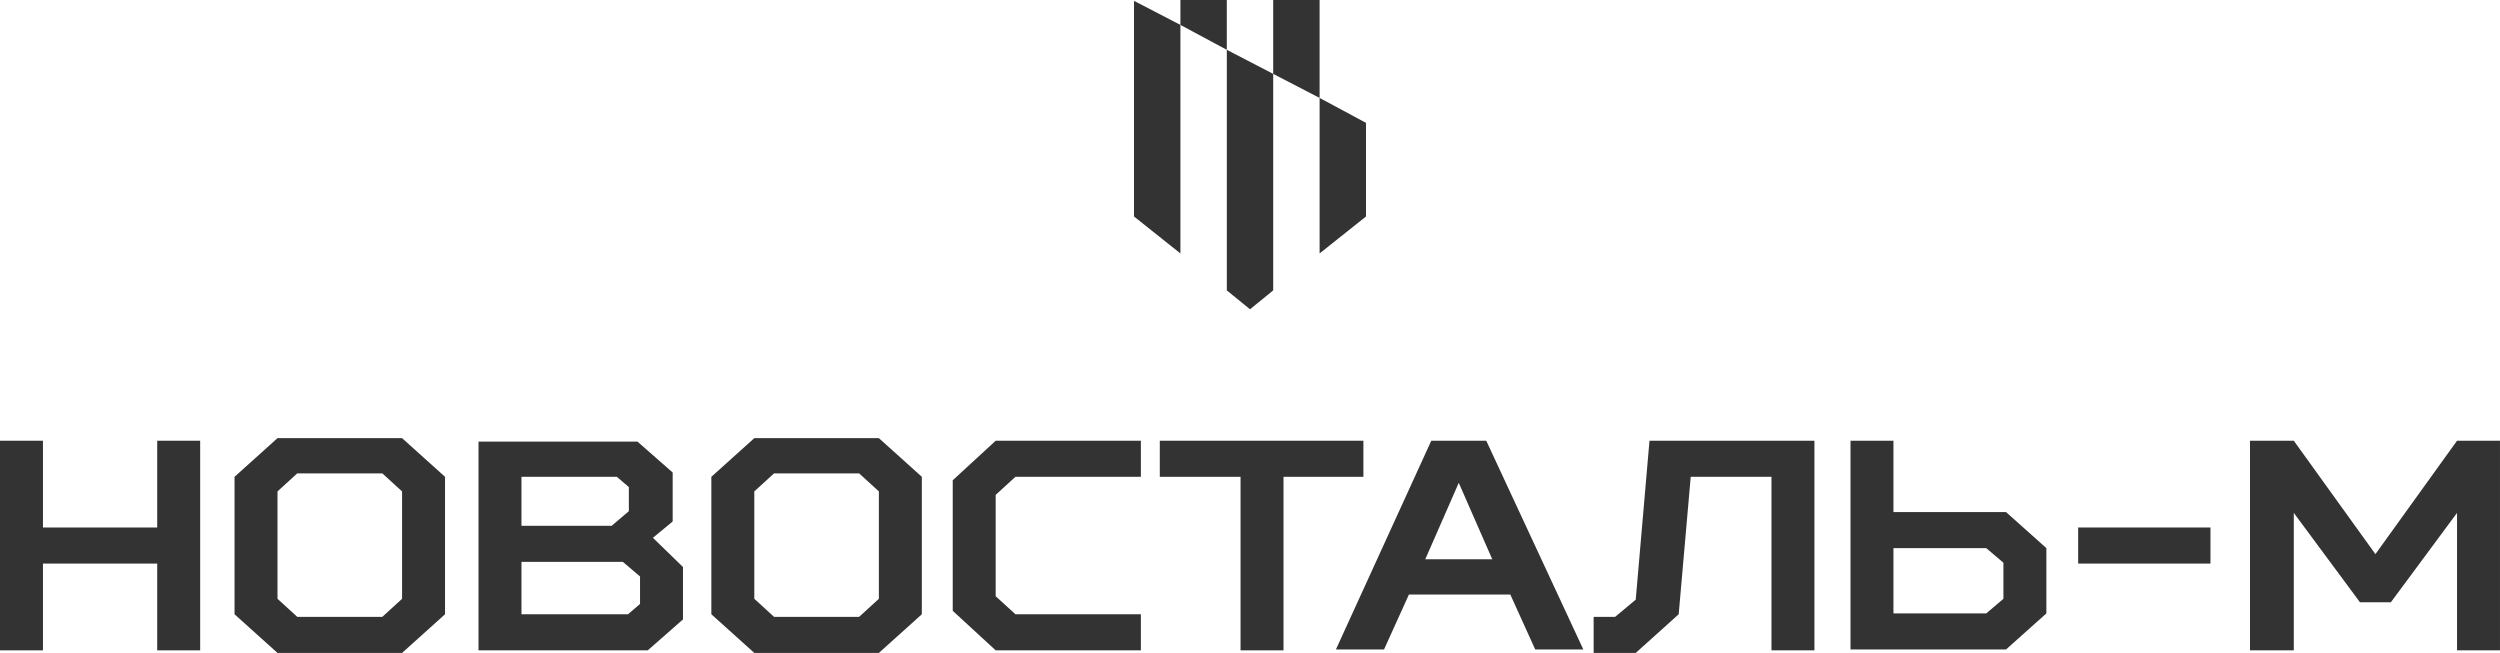
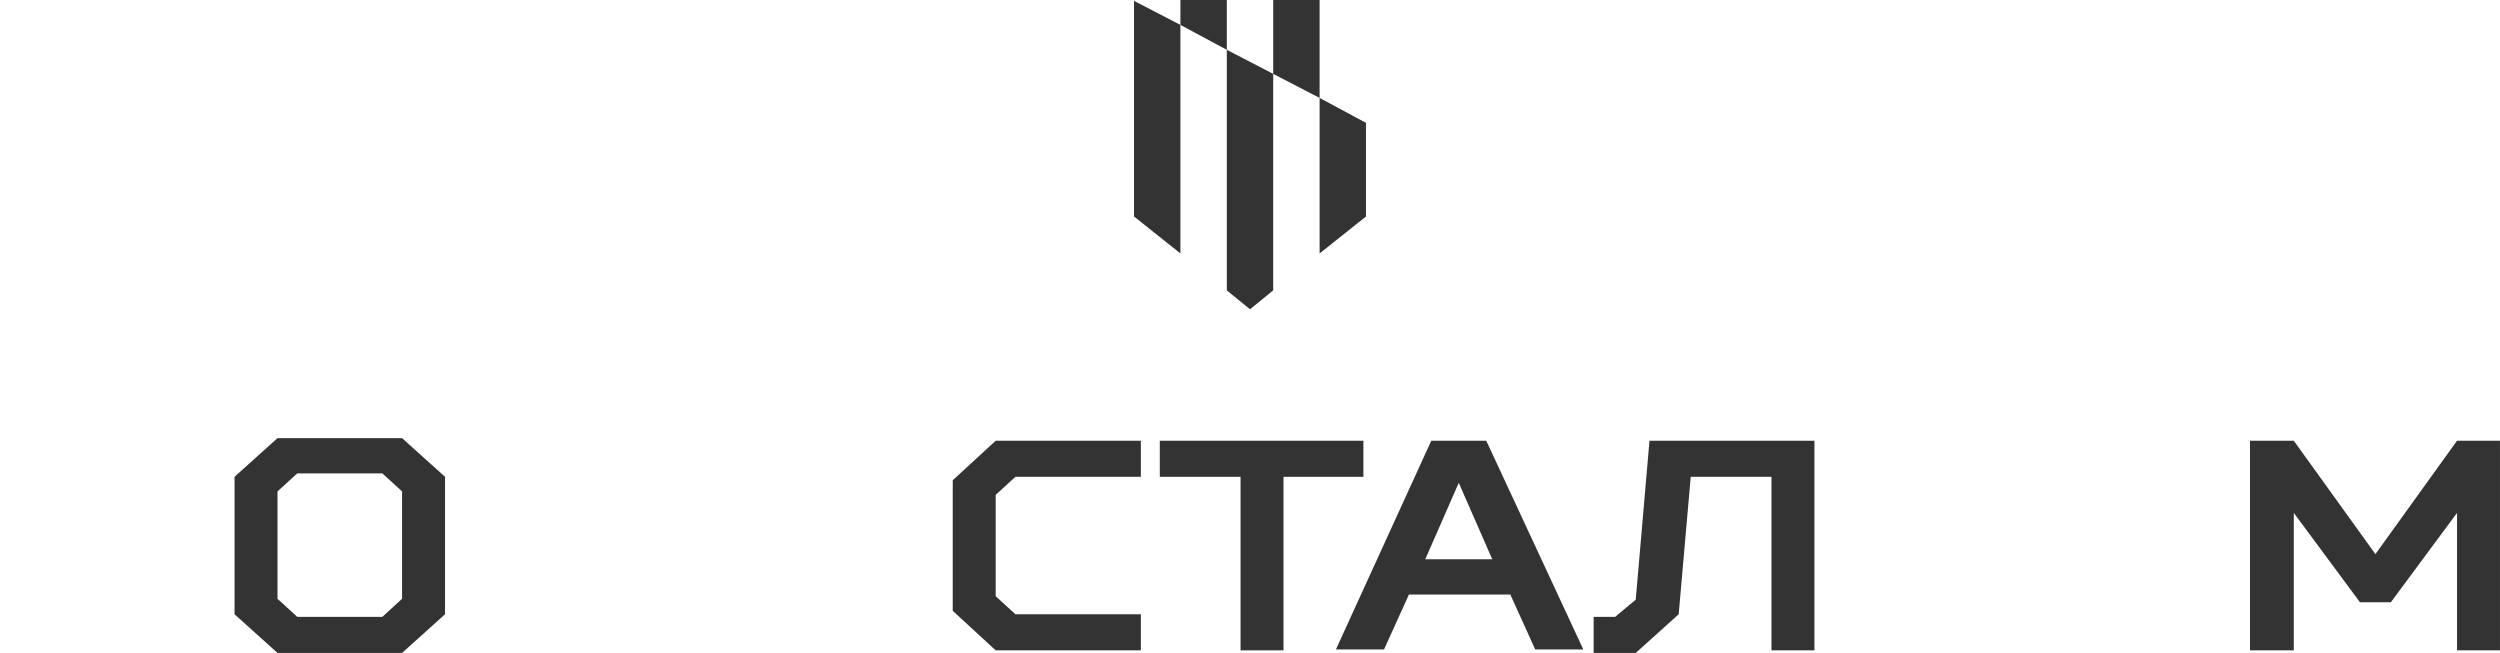
<svg xmlns="http://www.w3.org/2000/svg" width="291" height="76" viewBox="0 0 291 76" fill="none">
  <g clip-path="url(#clip0_2416_54)">
    <path d="M153.602 11.4V25.2V29.5L159.002 25.2V14.3L153.602 11.4Z" fill="#333333" />
    <path d="M153.601 11.4V0H148.201V8.6L142.801 5.8V25.2V33.8L145.501 36L148.201 33.8V25.2V8.6L153.601 11.4Z" fill="#333333" />
    <path d="M142.8 5.8V0H137.4V2.9L132 0.1V25.2L137.4 29.5V25.2V2.9L142.8 5.8Z" fill="#333333" />
  </g>
  <g clip-path="url(#clip1_2416_54)">
-     <path d="M18.3 61.401H5V51.301H0V75.701H5V65.601H18.3V75.701H23.3V51.301H18.3V61.401Z" fill="#333333" />
    <path d="M32.301 51L27.301 55.5V71.5L32.301 76H46.801L51.801 71.5V55.5L46.801 51H32.301ZM46.801 69.7L44.501 71.8H34.601L32.301 69.7V57.2L34.601 55.1H44.501L46.801 57.2V69.7Z" fill="#333333" />
-     <path d="M78.299 60.7V55L74.199 51.4H55.699V75.7H75.399L79.499 72.1V66L75.999 62.6L78.299 60.7ZM60.699 55.5H71.799L73.199 56.7V59.5L71.199 61.2H60.699V55.5ZM74.499 70.3L73.099 71.5H60.699V65.4H72.499L74.499 67.1V70.3Z" fill="#333333" />
-     <path d="M87.801 51L82.801 55.5V71.5L87.801 76H102.301L107.301 71.5V55.5L102.301 51H87.801ZM102.301 69.7L100.001 71.8H90.101L87.801 69.7V57.2L90.101 55.1H100.001L102.301 57.2V69.7Z" fill="#333333" />
    <path d="M110.898 55.901V71.101L115.898 75.701H132.798V71.501H118.198L115.898 69.401V57.601L118.198 55.501H132.798V51.301H115.898L110.898 55.901Z" fill="#333333" />
    <path d="M158.7 51.301H135V55.501H144.4V75.701H149.4V55.501H158.7V51.301Z" fill="#333333" />
    <path d="M166.6 51.301L155.5 75.601H161.1L164 69.201H175.8L178.7 75.601H184.3L173 51.301H166.6ZM165.9 65.101L169.8 56.201L173.7 65.101H165.9Z" fill="#333333" />
    <path d="M190.4 69.801L188 71.801H185.5V76.001H190.4L195.4 71.501L196.8 55.501H206.2V75.701H211.2V51.301H192L190.4 69.801Z" fill="#333333" />
-     <path d="M220.398 59.701V51.301H215.398V75.601H233.498L238.198 71.401V63.801L233.498 59.601H220.398V59.701ZM233.198 69.701L231.198 71.401H220.398V63.801H231.198L233.198 65.501V69.701Z" fill="#333333" />
-     <path d="M257.298 61.4H241.898V65.6H257.298V61.4Z" fill="#333333" />
    <path d="M285.998 51.301L276.498 64.501L266.998 51.301H261.898V75.701H266.998V59.701L274.698 70.101H278.298L285.998 59.701V75.701H290.998V51.301H285.998Z" fill="#333333" />
  </g>
  <defs>
    <clipPath id="clip0_2416_54">
      <rect width="27" height="36" fill="white" transform="translate(132)" />
    </clipPath>
    <clipPath id="clip1_2416_54">
      <rect width="291" height="25" fill="white" transform="translate(0 51)" />
    </clipPath>
  </defs>
</svg>